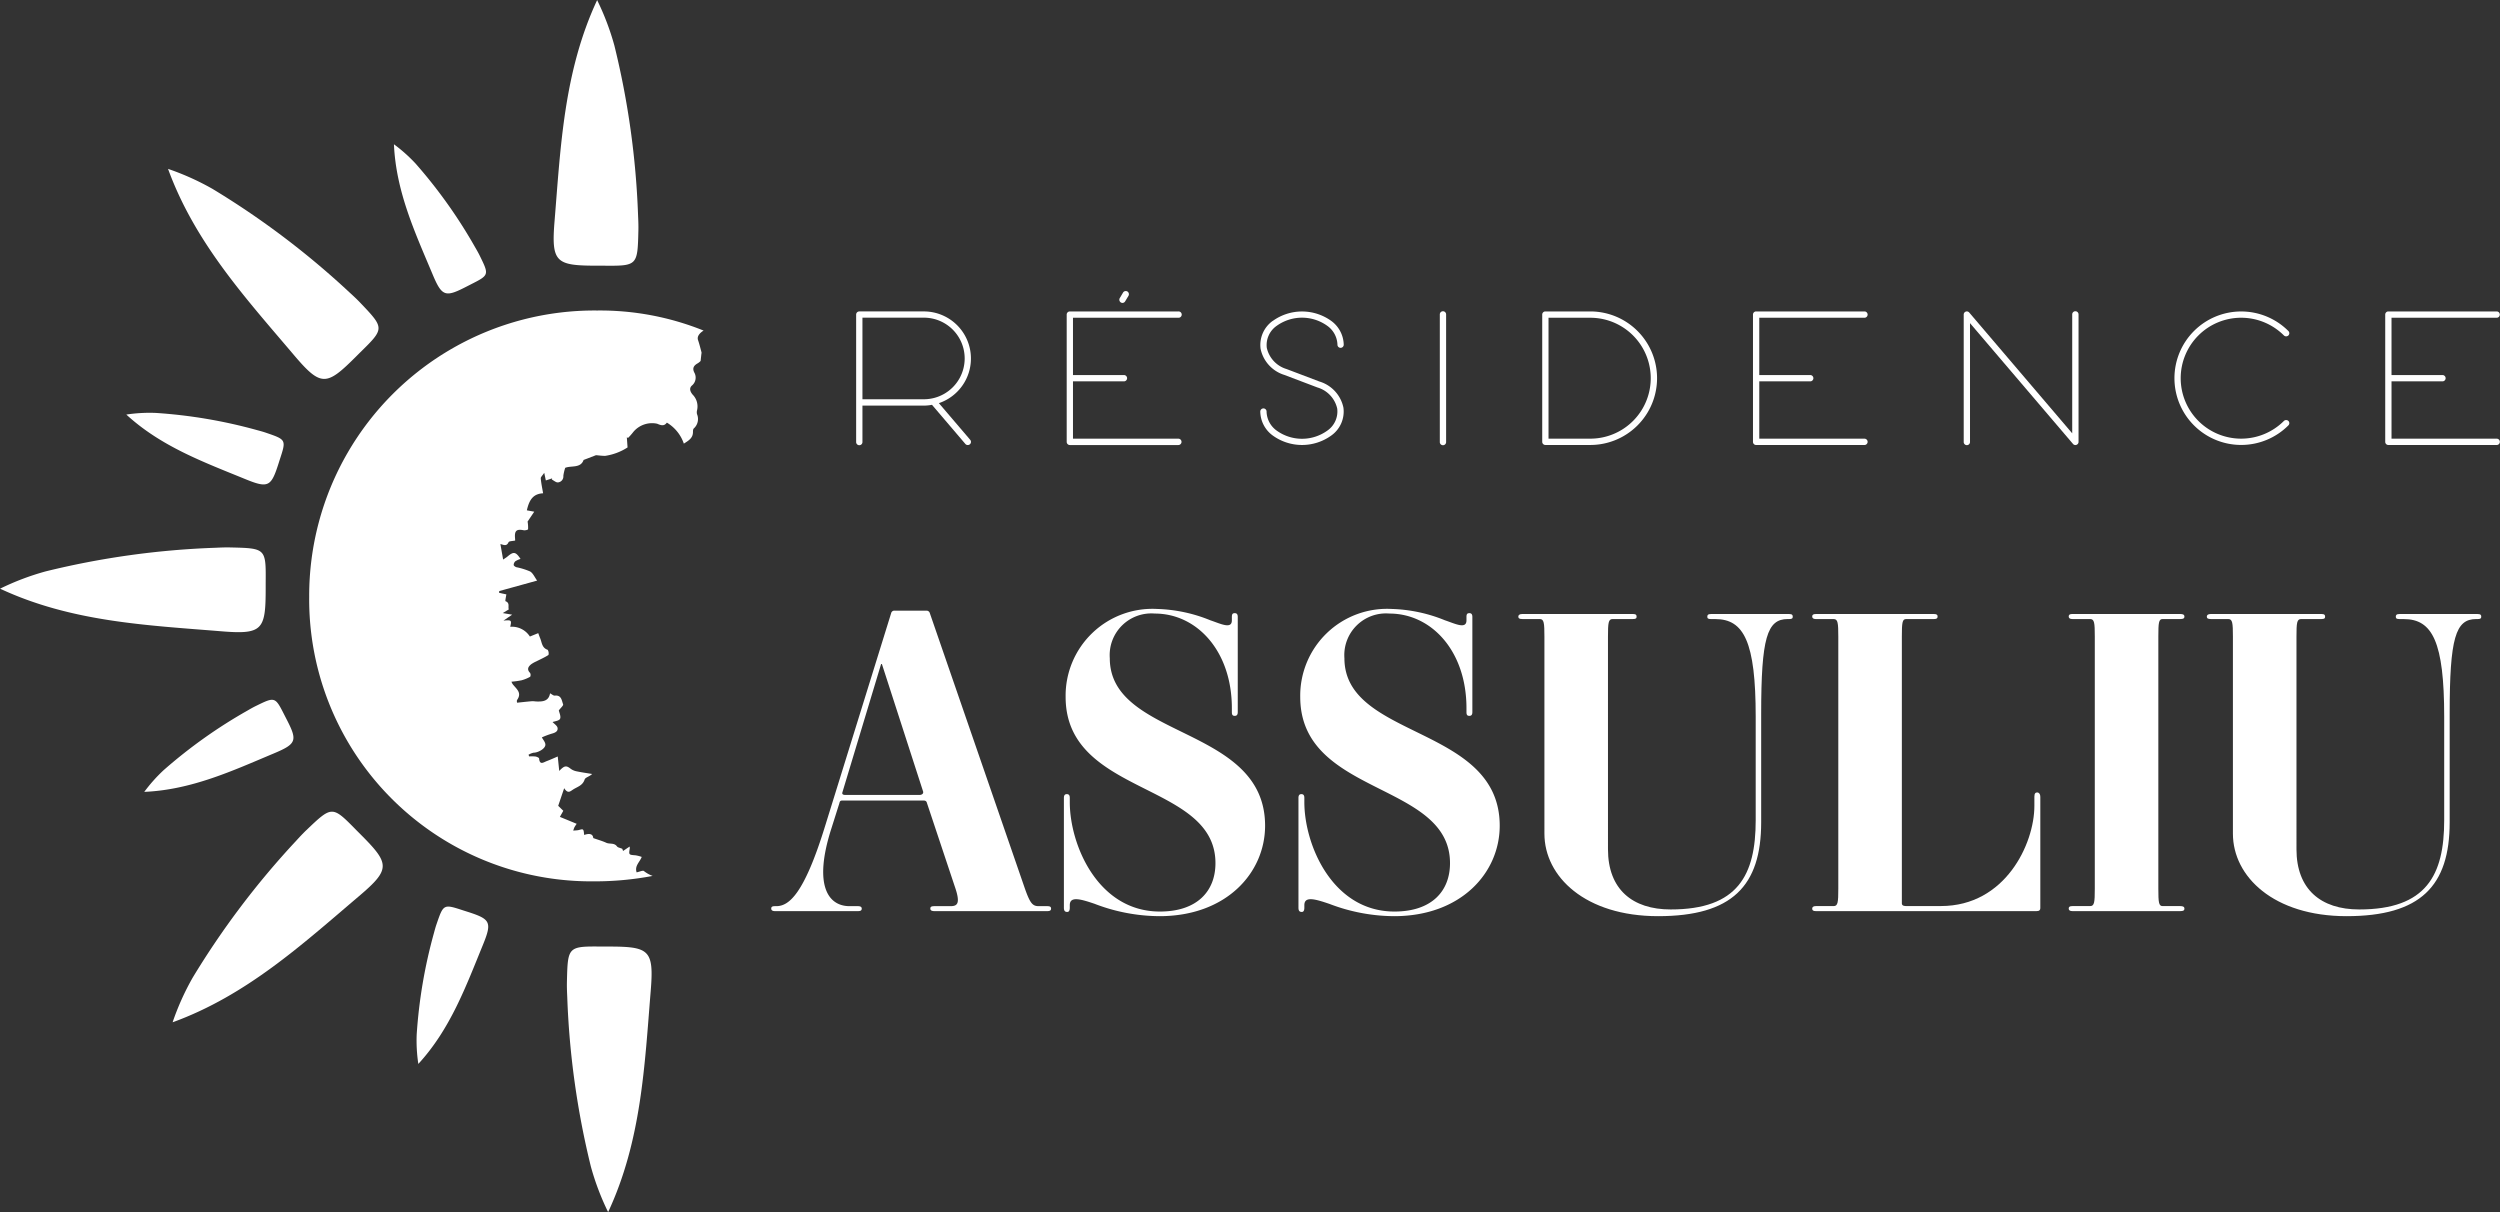
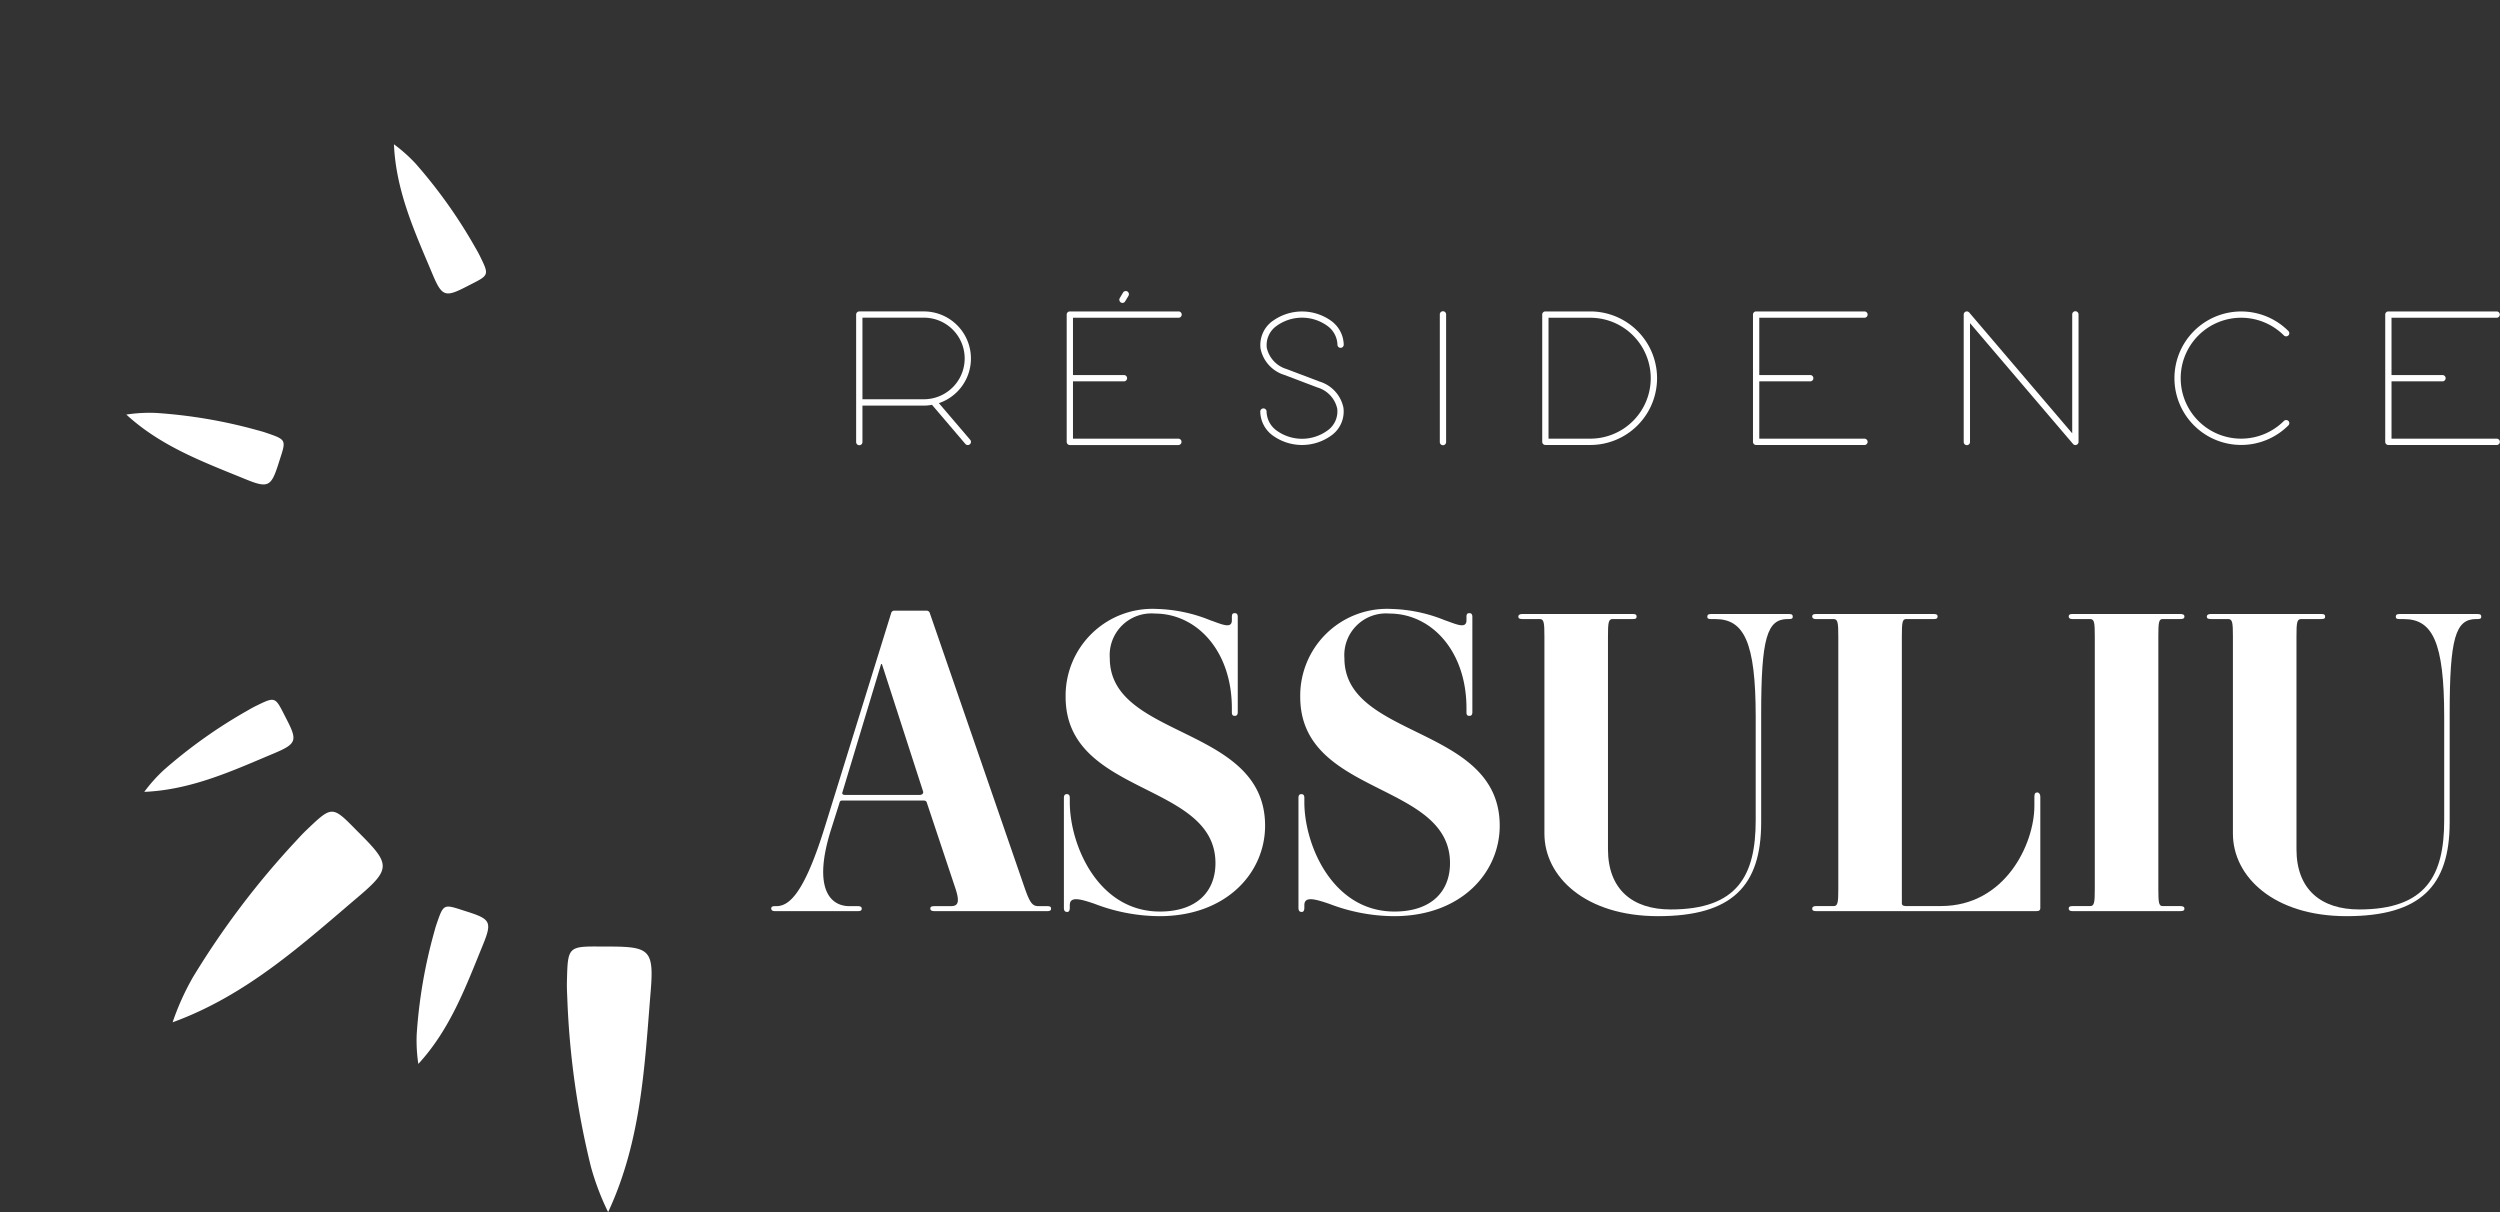
<svg xmlns="http://www.w3.org/2000/svg" id="Groupe_3827" data-name="Groupe 3827" width="205.309" height="99.553" viewBox="0 0 205.309 99.553">
  <rect x="0" y="0" width="205.309" height="99.553" fill="#333333" stroke="none" />
  <defs>
    <clipPath id="clip-path">
      <rect id="Rectangle_2082" data-name="Rectangle 2082" width="205.309" height="99.553" transform="translate(0 0)" fill="none" />
    </clipPath>
  </defs>
  <g id="Groupe_3574" data-name="Groupe 3574" clip-path="url(#clip-path)">
    <path id="Tracé_196157" data-name="Tracé 196157" d="M70.31,36.288V25.835a.26.26,0,0,1,.257-.26h5.306a3.868,3.868,0,0,1,1.232,7.533l2.572,3.012a.259.259,0,0,1-.2.428.256.256,0,0,1-.2-.092l-2.738-3.211a3.645,3.645,0,0,1-.672.066H70.827v2.977a.259.259,0,1,1-.517,0m.517-3.5h5.046a3.349,3.349,0,1,0,0-6.7H70.827Z" fill="#fff" />
    <path id="Tracé_196158" data-name="Tracé 196158" d="M97.031,36.289a.261.261,0,0,1-.26.259H87.858a.258.258,0,0,1-.257-.259V25.836a.258.258,0,0,1,.257-.26h8.913a.26.26,0,1,1,0,.519H88.117V30.8h4.2a.26.26,0,0,1,0,.519h-4.2v4.707h8.654a.261.261,0,0,1,.26.26m-5.074-11.8.272-.458a.262.262,0,0,1,.354-.092.266.266,0,0,1,.092.357l-.275.458a.259.259,0,0,1-.222.127.264.264,0,0,1-.221-.392" fill="#fff" />
    <path id="Tracé_196159" data-name="Tracé 196159" d="M104.527,26.354a4.108,4.108,0,0,1,4.8,0,2.48,2.48,0,0,1,1.025,1.954.258.258,0,1,1-.516,0,1.975,1.975,0,0,0-.83-1.547,3.56,3.56,0,0,0-4.163,0,1.919,1.919,0,0,0-.809,1.807,2.355,2.355,0,0,0,1.626,1.74l2.71,1.028a2.844,2.844,0,0,1,1.957,2.143,2.413,2.413,0,0,1-1,2.29,4.106,4.106,0,0,1-4.8,0,2.475,2.475,0,0,1-1.028-1.954.259.259,0,1,1,.517,0,1.974,1.974,0,0,0,.829,1.547,3.56,3.56,0,0,0,4.163,0,1.913,1.913,0,0,0,.809-1.807,2.342,2.342,0,0,0-1.626-1.735l-2.71-1.028a2.856,2.856,0,0,1-1.957-2.143,2.432,2.432,0,0,1,1-2.3" fill="#fff" />
    <path id="Tracé_196160" data-name="Tracé 196160" d="M118.243,36.289V25.836a.259.259,0,1,1,.517,0V36.289a.259.259,0,1,1-.517,0" fill="#fff" />
    <path id="Tracé_196161" data-name="Tracé 196161" d="M130.6,25.576a5.483,5.483,0,1,1,0,10.967h-3.69a.259.259,0,0,1-.257-.259V25.835a.259.259,0,0,1,.257-.259Zm0,.519h-3.43v9.929h3.43a4.964,4.964,0,1,0,0-9.929" fill="#fff" />
    <path id="Tracé_196162" data-name="Tracé 196162" d="M144.218,25.576h8.914a.26.26,0,0,1,0,.519h-8.654V30.8h4.2a.26.26,0,0,1,0,.519h-4.2v4.707h8.654a.26.26,0,0,1,0,.519h-8.914a.258.258,0,0,1-.257-.259V25.836a.258.258,0,0,1,.257-.26" fill="#fff" />
    <path id="Tracé_196163" data-name="Tracé 196163" d="M161.267,36.283V25.836a.257.257,0,0,1,.455-.168l8.456,9.918v-9.75a.26.26,0,1,1,.519,0V36.288a.255.255,0,0,1-.17.244.25.25,0,0,1-.285-.076l-8.458-9.919v9.746a.259.259,0,1,1-.517,0" fill="#fff" />
    <path id="Tracé_196164" data-name="Tracé 196164" d="M187.93,27.184a.257.257,0,0,1,0,.366.267.267,0,0,1-.366,0,4.965,4.965,0,1,0,0,7.018.269.269,0,0,1,.366,0,.258.258,0,0,1,0,.367,5.481,5.481,0,1,1,0-7.751" fill="#fff" />
    <path id="Tracé_196165" data-name="Tracé 196165" d="M196.136,25.576h8.914a.26.26,0,0,1,0,.519H196.4V30.8h4.2a.26.26,0,0,1,0,.519h-4.2v4.707h8.654a.26.26,0,0,1,0,.519h-8.914a.259.259,0,0,1-.257-.259V25.836a.259.259,0,0,1,.257-.26" fill="#fff" />
    <path id="Tracé_196166" data-name="Tracé 196166" d="M86.01,74.825H76.747c-.242,0-.345-.07-.345-.208s.069-.2.345-.2h1.314c.587,0,.829-.242.345-1.627l-2.281-6.842c-.034-.137-.1-.208-.311-.208h-6.6c-.173,0-.242.034-.277.208l-.656,2.075c-1.521,4.733-.242,6.394,1.486,6.394h.691c.207,0,.311.067.311.2s-.069.208-.311.208H63.648c-.207,0-.311-.07-.311-.208s.069-.2.311-.2h.1c1.037,0,2.281-.968,4.009-6.569l5.426-17.488a.269.269,0,0,1,.311-.208h2.558a.278.278,0,0,1,.311.208l7.742,22.43c.484,1.418.691,1.627,1.21,1.627h.691c.242,0,.311.067.311.2s-.069.208-.311.208M72.427,54.537h-.069l-3.18,10.542c-.034.138.035.206.277.206H75.5c.242,0,.346-.138.311-.276Z" fill="#fff" />
    <path id="Tracé_196167" data-name="Tracé 196167" d="M89.929,74.237c-1.21-.414-2.074-.656-2.074.1v.208c0,.276-.1.347-.207.347-.173,0-.277-.071-.277-.347V65.527c0-.242.1-.31.242-.31s.242.068.242.31v.346c0,3.526,2.316,8.986,7.4,8.986,3.042,0,4.563-1.658,4.563-3.974,0-6.706-12.305-5.5-12.305-13.652a7.13,7.13,0,0,1,7.5-7.224,12.467,12.467,0,0,1,4.39.934c.829.276,1.762.76,1.762,0v-.279c0-.242.07-.309.242-.309.139,0,.242.067.242.309v7.813c0,.242-.1.312-.242.312-.172,0-.242-.07-.242-.312v-.313c0-4.733-2.9-7.776-6.325-7.776a3.423,3.423,0,0,0-3.7,3.665c0,6.67,12.754,5.5,12.754,13.756,0,3.87-3.18,7.43-8.675,7.43a15,15,0,0,1-5.288-1" fill="#fff" />
    <path id="Tracé_196168" data-name="Tracé 196168" d="M109.192,74.237c-1.21-.414-2.074-.656-2.074.1v.208c0,.276-.1.347-.208.347-.172,0-.276-.071-.276-.347V65.527c0-.242.1-.31.242-.31s.242.068.242.31v.346c0,3.526,2.316,8.986,7.4,8.986,3.042,0,4.562-1.658,4.562-3.974,0-6.706-12.3-5.5-12.3-13.652a7.13,7.13,0,0,1,7.5-7.224,12.467,12.467,0,0,1,4.39.934c.829.276,1.762.76,1.762,0v-.279c0-.242.07-.309.242-.309.139,0,.242.067.242.309v7.813c0,.242-.1.312-.242.312-.172,0-.242-.07-.242-.312v-.313c0-4.733-2.9-7.776-6.324-7.776a3.423,3.423,0,0,0-3.7,3.665c0,6.67,12.754,5.5,12.754,13.756,0,3.87-3.18,7.43-8.675,7.43a15,15,0,0,1-5.288-1" fill="#fff" />
    <path id="Tracé_196169" data-name="Tracé 196169" d="M146.911,50.839h-.1c-1.694,0-2.177,1.554-2.177,7.776v8.919c0,5.217-2.385,7.705-8.468,7.705-5.981,0-9.333-3.248-9.333-6.774V52.291c0-1.142-.035-1.452-.38-1.452h-1.417c-.277,0-.346-.07-.346-.208,0-.1.069-.209.346-.209h9.056c.275,0,.311.1.311.209,0,.138-.036.208-.311.208h-1.659c-.347,0-.38.31-.38,1.452V69.746c0,3.281,2,4.942,5.15,4.942,5.53,0,6.981-2.834,6.981-7.329v-8.5c0-6.152-.968-8.018-3.318-8.018h-.345c-.277,0-.311-.07-.311-.208,0-.1.034-.209.311-.209h6.394c.276,0,.311.1.311.209,0,.138-.035.208-.311.208" fill="#fff" />
    <path id="Tracé_196170" data-name="Tracé 196170" d="M167.558,65.425v9.158c0,.138-.069.242-.311.242H149.135c-.242,0-.311-.071-.311-.207s.1-.207.311-.207h1.453c.344,0,.38-.312.38-1.418v-20.7c0-1.144-.036-1.453-.38-1.453h-1.453c-.206,0-.311-.07-.311-.208s.069-.208.311-.208h9.678c.242,0,.31.07.31.208s-.068.208-.31.208h-2.282c-.31,0-.344.309-.344,1.453V74.2c0,.1.069.208.311.208h2.9c5.288,0,7.673-5.116,7.673-8.225v-.761c0-.279.1-.345.242-.345.1,0,.242.1.242.345" fill="#fff" />
    <path id="Tracé_196171" data-name="Tracé 196171" d="M179.045,74.825H170.2c-.207,0-.311-.07-.311-.208s.069-.206.311-.206h1.452c.345,0,.38-.312.38-1.418V52.254c0-1.106-.035-1.415-.38-1.415H170.2c-.207,0-.311-.071-.311-.209s.069-.208.311-.208h8.848c.242,0,.346.07.346.208s-.07.209-.346.209h-1.452c-.311,0-.345.309-.345,1.415V72.993c0,1.106.034,1.418.345,1.418h1.452c.242,0,.346.068.346.206s-.07.208-.346.208" fill="#fff" />
    <path id="Tracé_196172" data-name="Tracé 196172" d="M203.453,50.839h-.1c-1.694,0-2.177,1.554-2.177,7.776v8.919c0,5.217-2.385,7.705-8.468,7.705-5.981,0-9.333-3.248-9.333-6.774V52.291c0-1.142-.035-1.452-.38-1.452h-1.417c-.277,0-.346-.07-.346-.208,0-.1.069-.209.346-.209h9.056c.275,0,.311.1.311.209,0,.138-.036.208-.311.208h-1.659c-.347,0-.38.31-.38,1.452V69.746c0,3.281,2,4.942,5.15,4.942,5.53,0,6.981-2.834,6.981-7.329v-8.5c0-6.152-.968-8.018-3.318-8.018h-.345c-.277,0-.311-.07-.311-.208,0-.1.034-.209.311-.209h6.394c.276,0,.311.1.311.209,0,.138-.035.208-.311.208" fill="#fff" />
-     <path id="Tracé_196173" data-name="Tracé 196173" d="M49.035,0a21.338,21.338,0,0,1,1.421,3.743A68.236,68.236,0,0,1,52.4,17.671c.019.416.037.832.027,1.248-.069,2.925-.071,2.925-2.929,2.9h-.418c-3.427,0-3.817-.24-3.538-3.657.5-6.11.76-12.291,3.5-18.159" fill="#fff" />
    <path id="Tracé_196174" data-name="Tracé 196174" d="M32.343,11.842a12.792,12.792,0,0,1,1.8,1.606,41.053,41.053,0,0,1,4.9,6.9c.126.216.25.434.36.659.775,1.582.773,1.583-.761,2.36l-.224.115c-1.832.949-2.105.931-2.9-.972-1.428-3.4-3-6.778-3.167-10.672" fill="#fff" />
-     <path id="Tracé_196175" data-name="Tracé 196175" d="M13.8,13.869a21.293,21.293,0,0,1,3.651,1.642,68.229,68.229,0,0,1,11.222,8.476c.307.28.614.562.9.863,2.02,2.118,2.018,2.119-.022,4.12-.1.1-.2.2-.3.3-2.426,2.422-2.868,2.53-5.088-.084C20.2,24.509,16.018,19.952,13.8,13.869" fill="#fff" />
    <path id="Tracé_196176" data-name="Tracé 196176" d="M10.373,34.045a12.777,12.777,0,0,1,2.406-.135,41.1,41.1,0,0,1,8.346,1.417c.243.065.484.13.721.212,1.666.571,1.666.572,1.13,2.207-.026.08-.051.16-.076.24-.625,1.966-.831,2.147-2.742,1.366-3.416-1.4-6.915-2.671-9.785-5.307" fill="#fff" />
-     <path id="Tracé_196177" data-name="Tracé 196177" d="M0,48.347a21.338,21.338,0,0,1,3.743-1.421,68.236,68.236,0,0,1,13.928-1.941c.416-.019.832-.037,1.248-.027,2.925.069,2.925.071,2.9,2.929,0,.139,0,.278,0,.418,0,3.427-.24,3.817-3.657,3.538-6.11-.5-12.291-.76-18.159-3.5" fill="#fff" />
    <path id="Tracé_196178" data-name="Tracé 196178" d="M11.842,65.04a12.792,12.792,0,0,1,1.606-1.8,41.052,41.052,0,0,1,6.9-4.9c.216-.126.434-.25.659-.36,1.582-.775,1.583-.773,2.36.761l.115.224c.949,1.832.931,2.1-.972,2.9-3.4,1.428-6.778,3-10.672,3.167" fill="#fff" />
    <path id="Tracé_196179" data-name="Tracé 196179" d="M14.178,83.945a21.293,21.293,0,0,1,1.642-3.651A68.229,68.229,0,0,1,24.3,69.072c.28-.307.562-.614.863-.9,2.118-2.02,2.119-2.018,4.12.022.1.1.2.2.3.3,2.421,2.426,2.53,2.868-.084,5.088-4.672,3.968-9.229,8.153-15.312,10.368" fill="#fff" />
    <path id="Tracé_196180" data-name="Tracé 196180" d="M34.355,87.374a12.776,12.776,0,0,1-.135-2.406,41.1,41.1,0,0,1,1.417-8.346c.065-.242.13-.484.212-.721.571-1.666.572-1.666,2.207-1.13l.24.076c1.966.625,2.147.831,1.366,2.742-1.4,3.416-2.671,6.915-5.307,9.785" fill="#fff" />
    <path id="Tracé_196181" data-name="Tracé 196181" d="M49.947,99.553a21.337,21.337,0,0,1-1.421-3.743,68.236,68.236,0,0,1-1.941-13.928c-.019-.416-.037-.832-.027-1.248.069-2.925.071-2.925,2.929-2.9H49.9c3.427,0,3.817.24,3.538,3.657-.5,6.11-.76,12.291-3.5,18.159" fill="#fff" />
-     <path id="Tracé_196182" data-name="Tracé 196182" d="M52.882,71.534c-.075-.077-.369.06-.6.108-.182-.535.257-.841.419-1.269a2.908,2.908,0,0,0-.509-.132c-.561-.043-.561-.035-.472-.58a.609.609,0,0,0-.015-.139l-.537.363c-.038-.107-.067-.189-.063-.179-.194-.083-.367-.1-.438-.2-.235-.317-.6-.162-.891-.3-.313-.144-.65-.237-1.055-.38-.032-.369-.349-.4-.743-.255-.034-.163-.018-.368-.109-.442-.075-.062-.275.033-.42.053-.107.014-.215.018-.374.031a2.771,2.771,0,0,1,.1-.277,3.348,3.348,0,0,1,.185-.282l-1.381-.569.282-.5-.419-.409.49-1.447c.289.452.468.289.7.132.36-.245.817-.33.982-.847.055-.172.414-.245.614-.451-.421-.071-.846-.129-1.264-.217a1.215,1.215,0,0,1-.491-.207c-.364-.285-.513-.285-.947.174-.044-.43-.079-.767-.122-1.188-.295.125-.594.263-.9.378-.254.094-.583.369-.63-.215-.005-.064-.193-.143-.305-.161a3.211,3.211,0,0,0-.51-.007c-.019-.046-.037-.091-.056-.135a1.254,1.254,0,0,1,.43-.173c.354,0,.944-.321.956-.644.008-.209-.195-.426-.289-.611a6.809,6.809,0,0,1,.79-.3c.275-.071.546-.18.5-.475-.028-.184-.275-.335-.409-.485.171-.066.534-.1.612-.265.092-.195-.066-.506-.1-.692.142-.193.39-.4.352-.5-.116-.31-.134-.774-.682-.713-.111.013-.237-.111-.39-.189-.109.632-.569.683-1.064.672-.143,0-.287-.033-.428-.023-.391.031-.781.078-1.215.122,0,0-.048-.156.008-.237.414-.594-.085-.907-.373-1.289A1.56,1.56,0,0,1,42,55.984a7.09,7.09,0,0,0,.833-.116,3.052,3.052,0,0,0,.708-.291.343.343,0,0,0-.008-.313c-.285-.291-.156-.513.091-.713a2.258,2.258,0,0,1,.408-.23c.34-.174.692-.328,1.01-.532a.541.541,0,0,0-.066-.426c-.471-.153-.469-.587-.611-.935-.061-.148-.114-.3-.163-.432l-.686.278a1.749,1.749,0,0,0-1.614-.8c.128-.543.1-.572-.555-.506.269-.185.454-.312.713-.488l-.776-.133c.222-.133.347-.208.5-.3-.083-.216.112-.528-.268-.674-.044-.016.043-.375.067-.56l-.592-.124.006-.148,3.113-.86c-.2-.269-.331-.606-.578-.751a5.632,5.632,0,0,0-1.121-.348c-.09-.028-.222-.118-.225-.185a.418.418,0,0,1,.142-.308,1.858,1.858,0,0,1,.42-.189c-.393-.592-.568-.619-1.055-.209-.1.087-.224.158-.374.263-.08-.455-.15-.849-.224-1.274.245.05.5.227.669-.15.044-.1.335-.091.542-.139,0-.074-.006-.152-.012-.231-.045-.581.136-.729.71-.614.117.024.357-.036.364-.084a2.849,2.849,0,0,0-.04-.63l.547-.81-.607-.111c.21-.951.582-1.36,1.334-1.4-.069-.412-.158-.814-.192-1.222-.01-.114.144-.241.285-.459.059.28.092.437.131.625l.522-.17c-.01.032-.021.062-.031.094.17.086.346.254.507.239a.492.492,0,0,0,.44-.541,3.562,3.562,0,0,1,.154-.658c.506-.2,1.271.053,1.508-.646l1.018-.391c.247.019.5.058.755.055a4.644,4.644,0,0,0,1.838-.692l-.059-.831c.032.017.064.034.1.049a4.719,4.719,0,0,0,.421-.475,2,2,0,0,1,1.967-.691c.32.137.573.225.8-.09a3.212,3.212,0,0,1,1.393,1.725c.413-.259.755-.469.75-.966,0-.1.009-.232.07-.282a1.037,1.037,0,0,0,.262-1.174.652.652,0,0,1,0-.3,1.377,1.377,0,0,0-.356-1.3c-.178-.209-.32-.5-.074-.737a.844.844,0,0,0,.207-1.079c-.184-.369-.03-.585.286-.761a1.128,1.128,0,0,0,.233-.189c.029-.267.047-.424.064-.582a.379.379,0,0,0,.011-.123c-.092-.339-.173-.683-.288-1.015-.1-.3.134-.574.458-.776A22.759,22.759,0,0,0,49.042,25.5a23.427,23.427,0,0,0-23.65,23.505A23.158,23.158,0,0,0,48.746,72.379a25.332,25.332,0,0,0,4.85-.445,2.545,2.545,0,0,1-.714-.4" fill="#fff" />
  </g>
</svg>